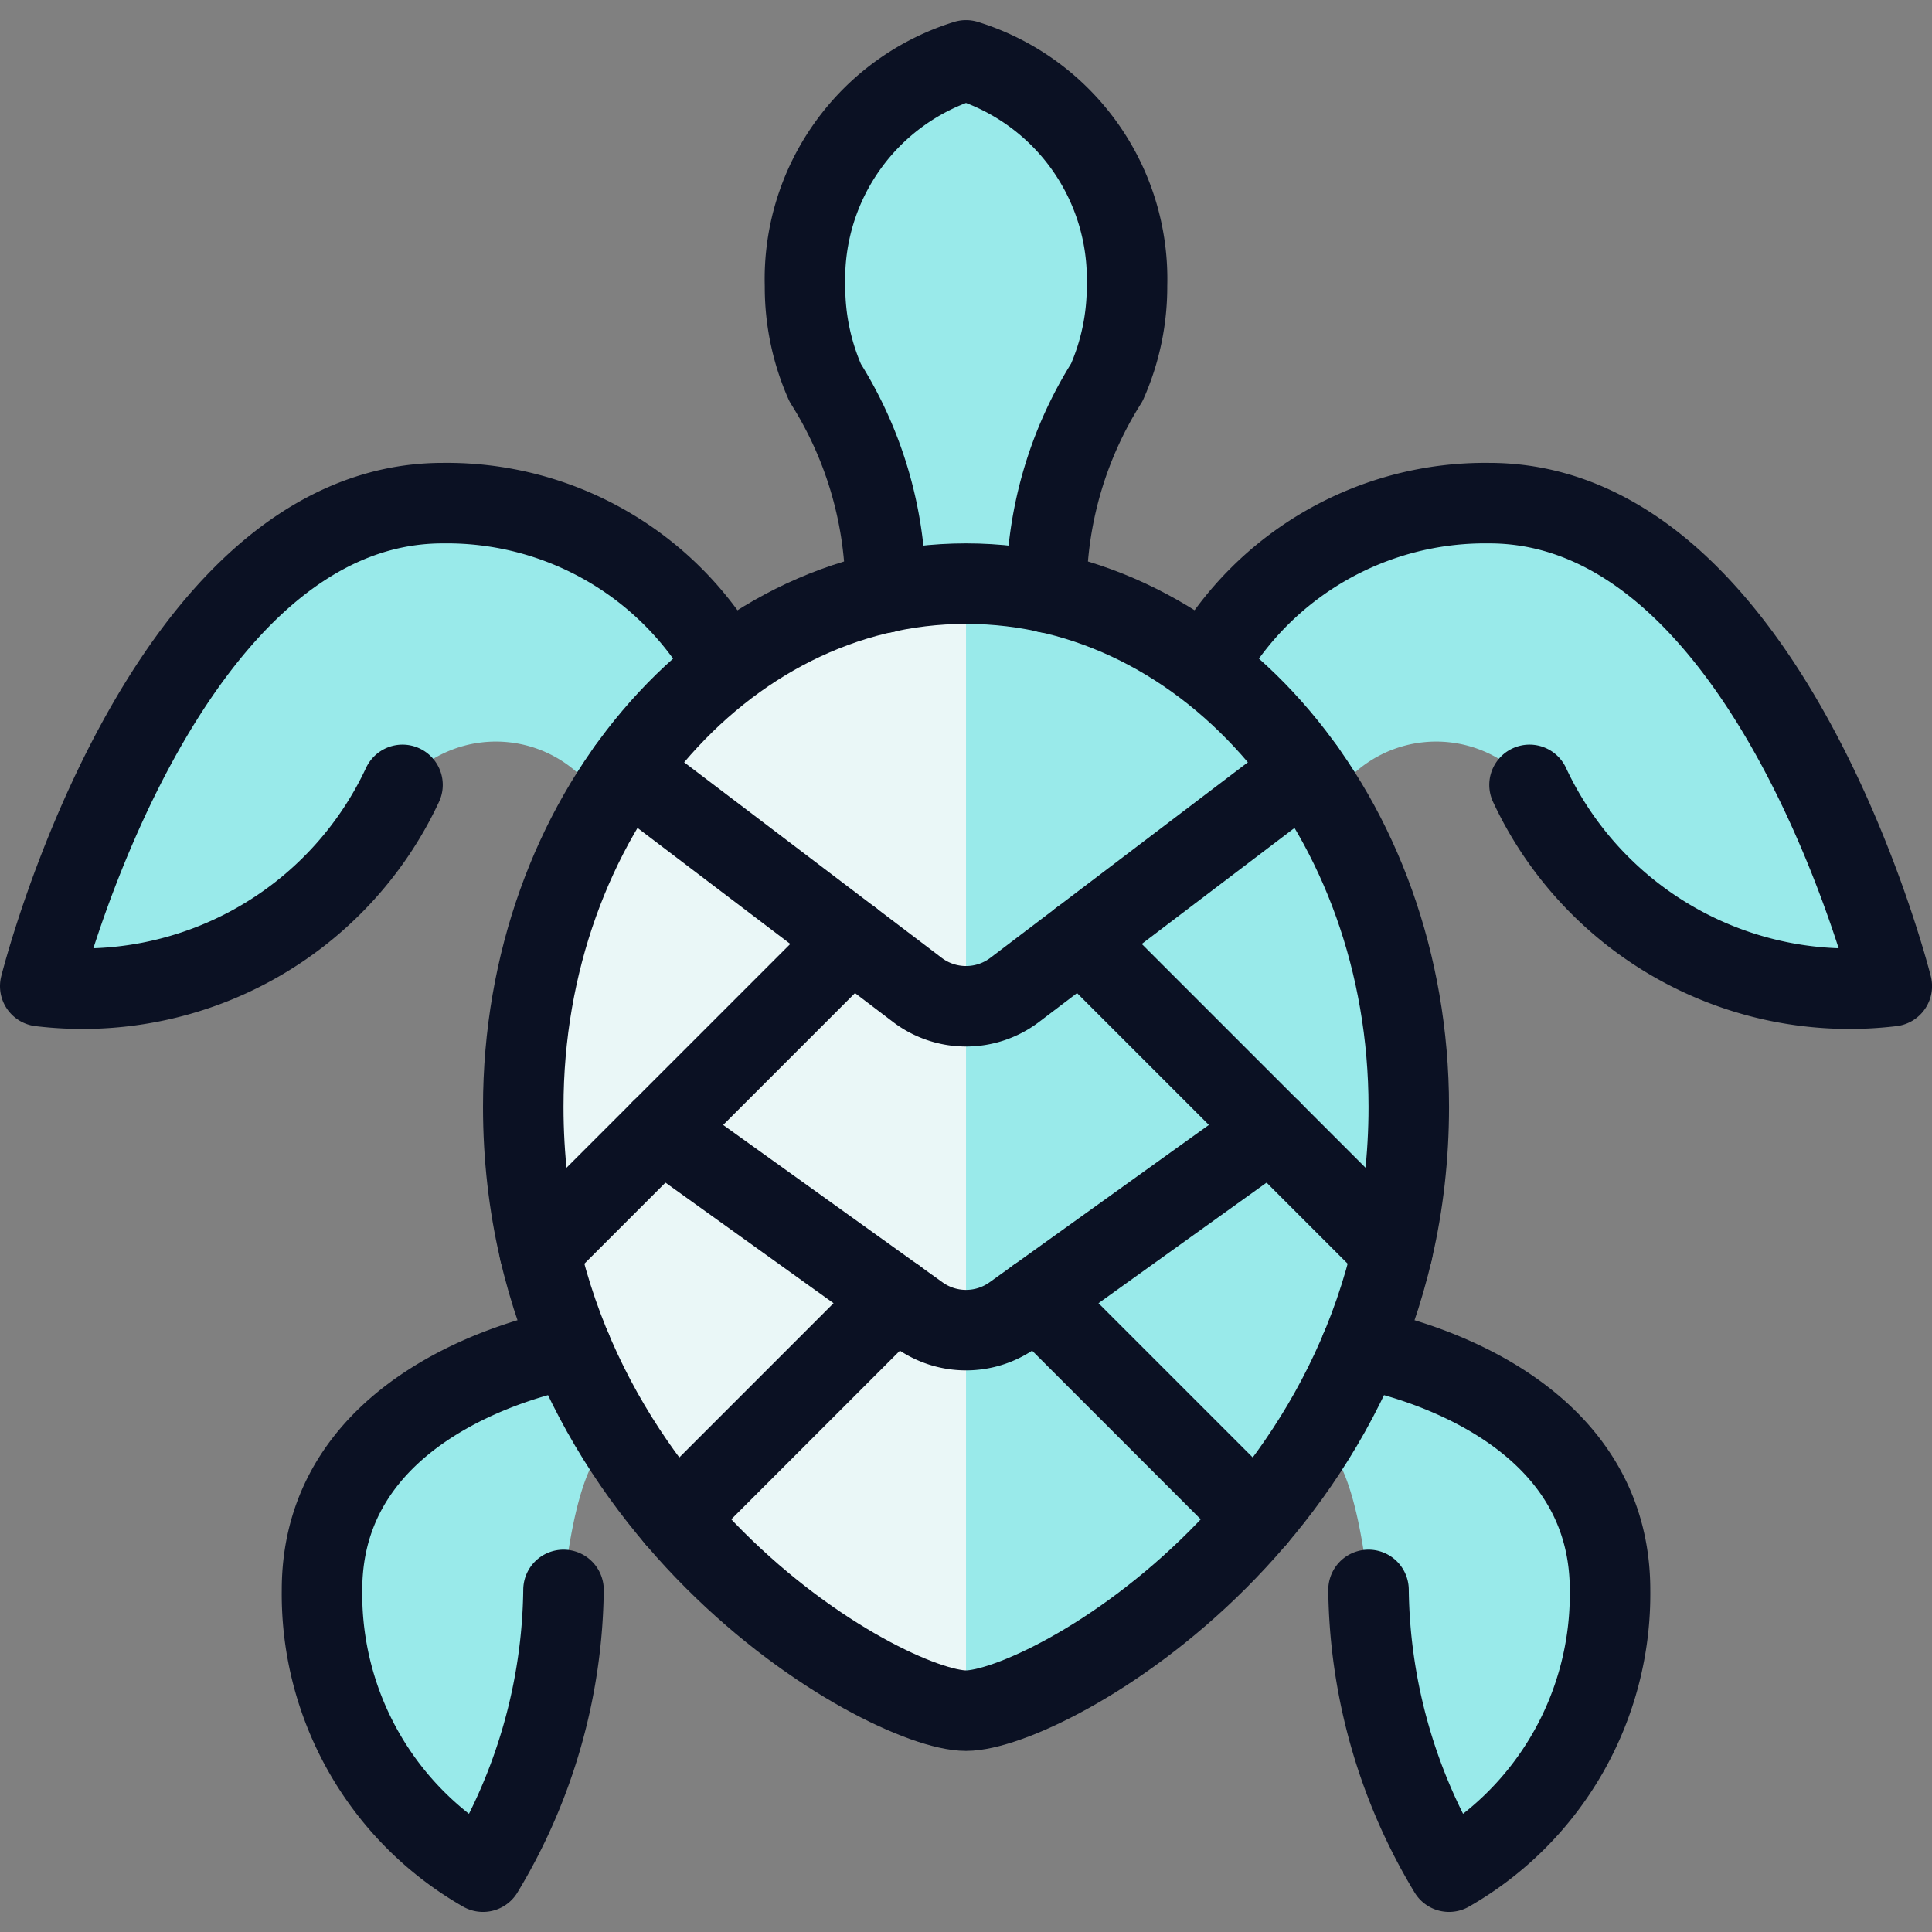
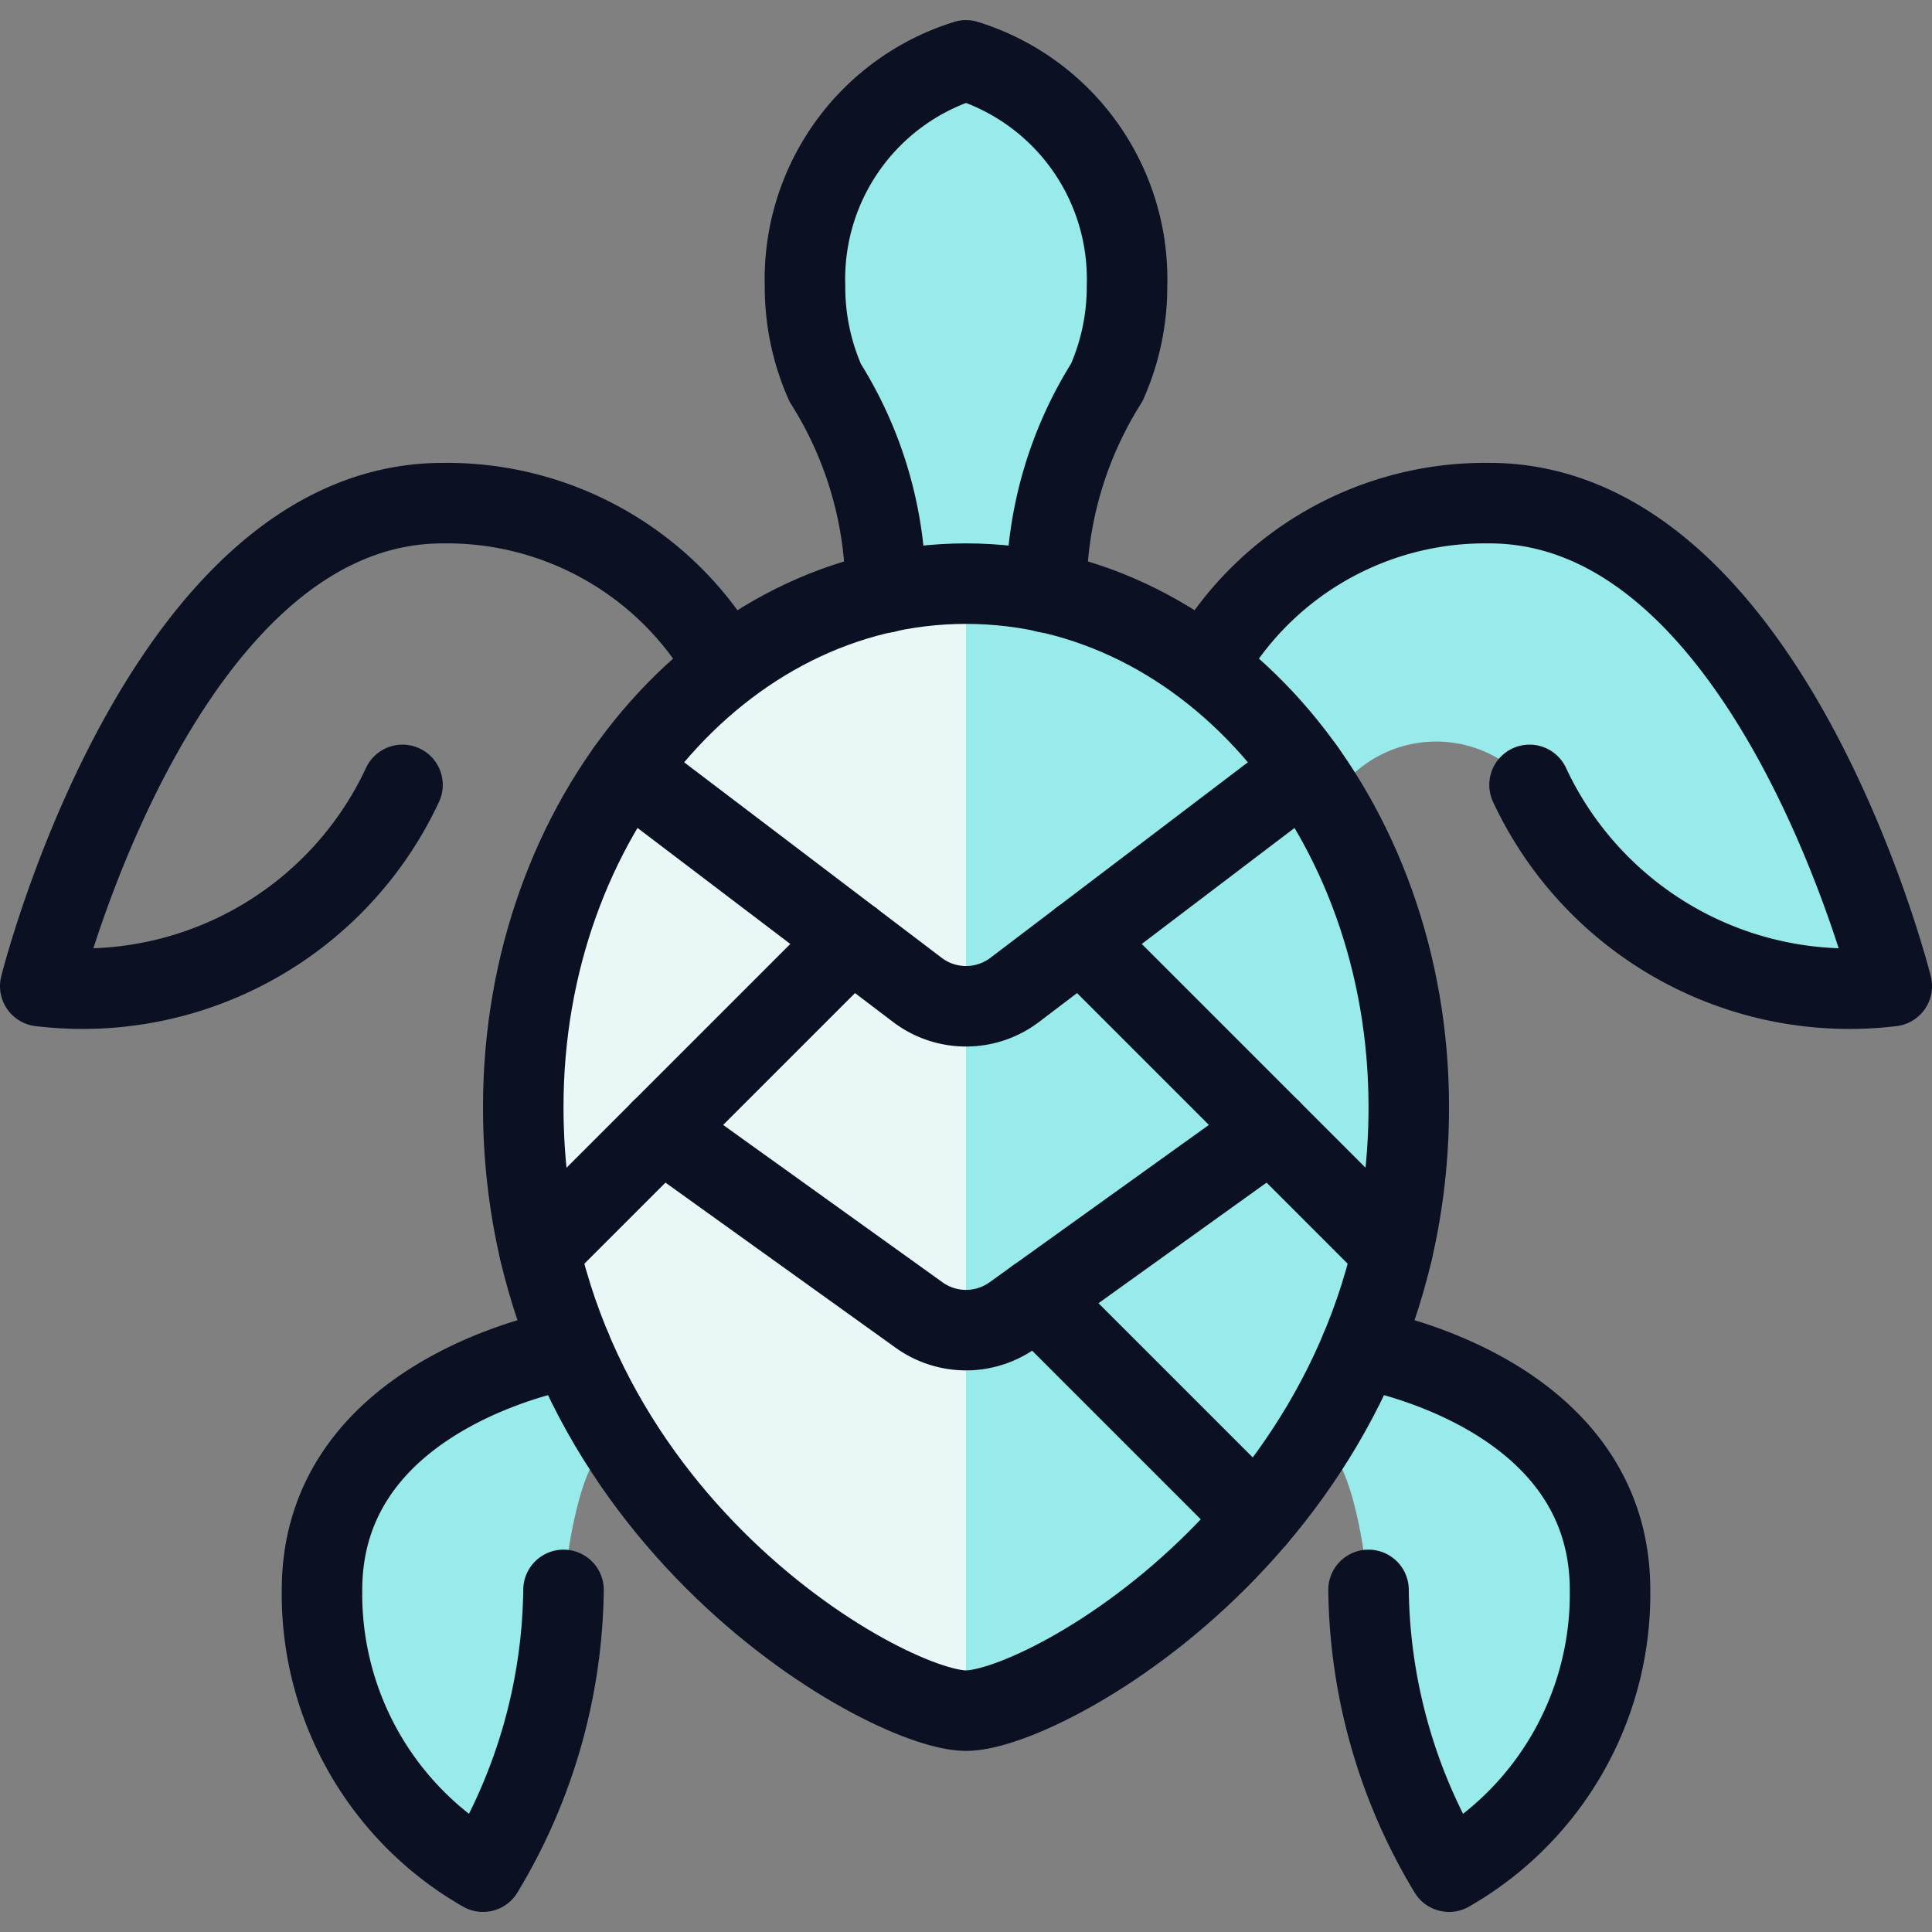
<svg xmlns="http://www.w3.org/2000/svg" viewBox="0 0 400 400">
  <rect x="0" y="0" width="400" height="400" fill="#808080" stroke="none" />
  <g transform="matrix(16.667,0,0,16.667,0,0)">
    <defs>
      <style>.a{fill:#99EAEA;}.b{fill:#EAF7F7;}.c,.d{fill:#99EAEA;}.d,.e{stroke:#0B1123;stroke-linecap:round;stroke-linejoin:round;}.e{fill:none;}</style>
    </defs>
    <title>marine-mammal-turtle-1</title>
    <path class="a" d="M17.5,13.75c0,5-4.5,7.5-5.5,7.5s-5.5-2.5-5.5-7.5c0-3.59,2.462-6.5,5.5-6.5S17.5,10.16,17.5,13.75Z" />
    <path class="b" d="M12,7.25c-3.038,0-5.5,2.91-5.5,6.5,0,5,4.5,7.5,5.5,7.5Z" />
    <path class="c" d="M16.906,16.75s3.094.5,3.094,3a3.972,3.972,0,0,1-2,3.5,6.917,6.917,0,0,1-1-3.5s-.163-1.913-.707-1.829" />
    <path class="c" d="M7.094,16.75S4,17.25,4,19.75a3.972,3.972,0,0,0,2,3.5,6.917,6.917,0,0,0,1-3.5s.163-1.913.707-1.829" />
    <path class="c" d="M15,8.25a3.972,3.972,0,0,1,3.5-2c3.5,0,5,6,5,6A4.385,4.385,0,0,1,19,9.75a1.519,1.519,0,0,0-2.5.266" />
-     <path class="c" d="M9,8.25a3.972,3.972,0,0,0-3.5-2c-3.5,0-5,6-5,6A4.385,4.385,0,0,0,5,9.75a1.519,1.519,0,0,1,2.5.266" />
    <path class="d" d="M13,7.36V7.25a4.858,4.858,0,0,1,.749-2.5A2.94,2.94,0,0,0,14,3.545,2.843,2.843,0,0,0,12,.75a2.843,2.843,0,0,0-2,2.8,2.94,2.94,0,0,0,.251,1.205A4.858,4.858,0,0,1,11,7.25v.11" />
    <path class="e" d="M17.5,13.75c0,5-4.5,7.5-5.5,7.5s-5.5-2.5-5.5-7.5c0-3.59,2.462-6.5,5.5-6.5S17.5,10.16,17.5,13.75Z" />
    <path class="e" d="M7.794,9.562,11.4,12.3a1,1,0,0,0,1.2,0l3.606-2.738" />
    <line class="e" x1="10.576" y1="11.674" x2="6.704" y2="15.546" />
    <line class="e" x1="13.424" y1="11.674" x2="17.296" y2="15.546" />
-     <line class="e" x1="11.125" y1="16.125" x2="8.395" y2="18.855" />
    <line class="e" x1="12.875" y1="16.125" x2="15.605" y2="18.855" />
    <path class="e" d="M8.213,14.037l3.206,2.3a1,1,0,0,0,1.162,0l3.206-2.3" />
    <path class="e" d="M15,8.25a3.972,3.972,0,0,1,3.5-2c3.5,0,5,6,5,6A4.385,4.385,0,0,1,19,9.75" />
    <path class="e" d="M9,8.25a3.972,3.972,0,0,0-3.5-2c-3.5,0-5,6-5,6A4.385,4.385,0,0,0,5,9.75" />
    <path class="e" d="M7.094,16.75S4,17.25,4,19.75a3.972,3.972,0,0,0,2,3.5,6.917,6.917,0,0,0,1-3.5" />
    <path class="e" d="M16.906,16.75s3.094.5,3.094,3a3.972,3.972,0,0,1-2,3.5,6.917,6.917,0,0,1-1-3.5" />
  </g>
</svg>